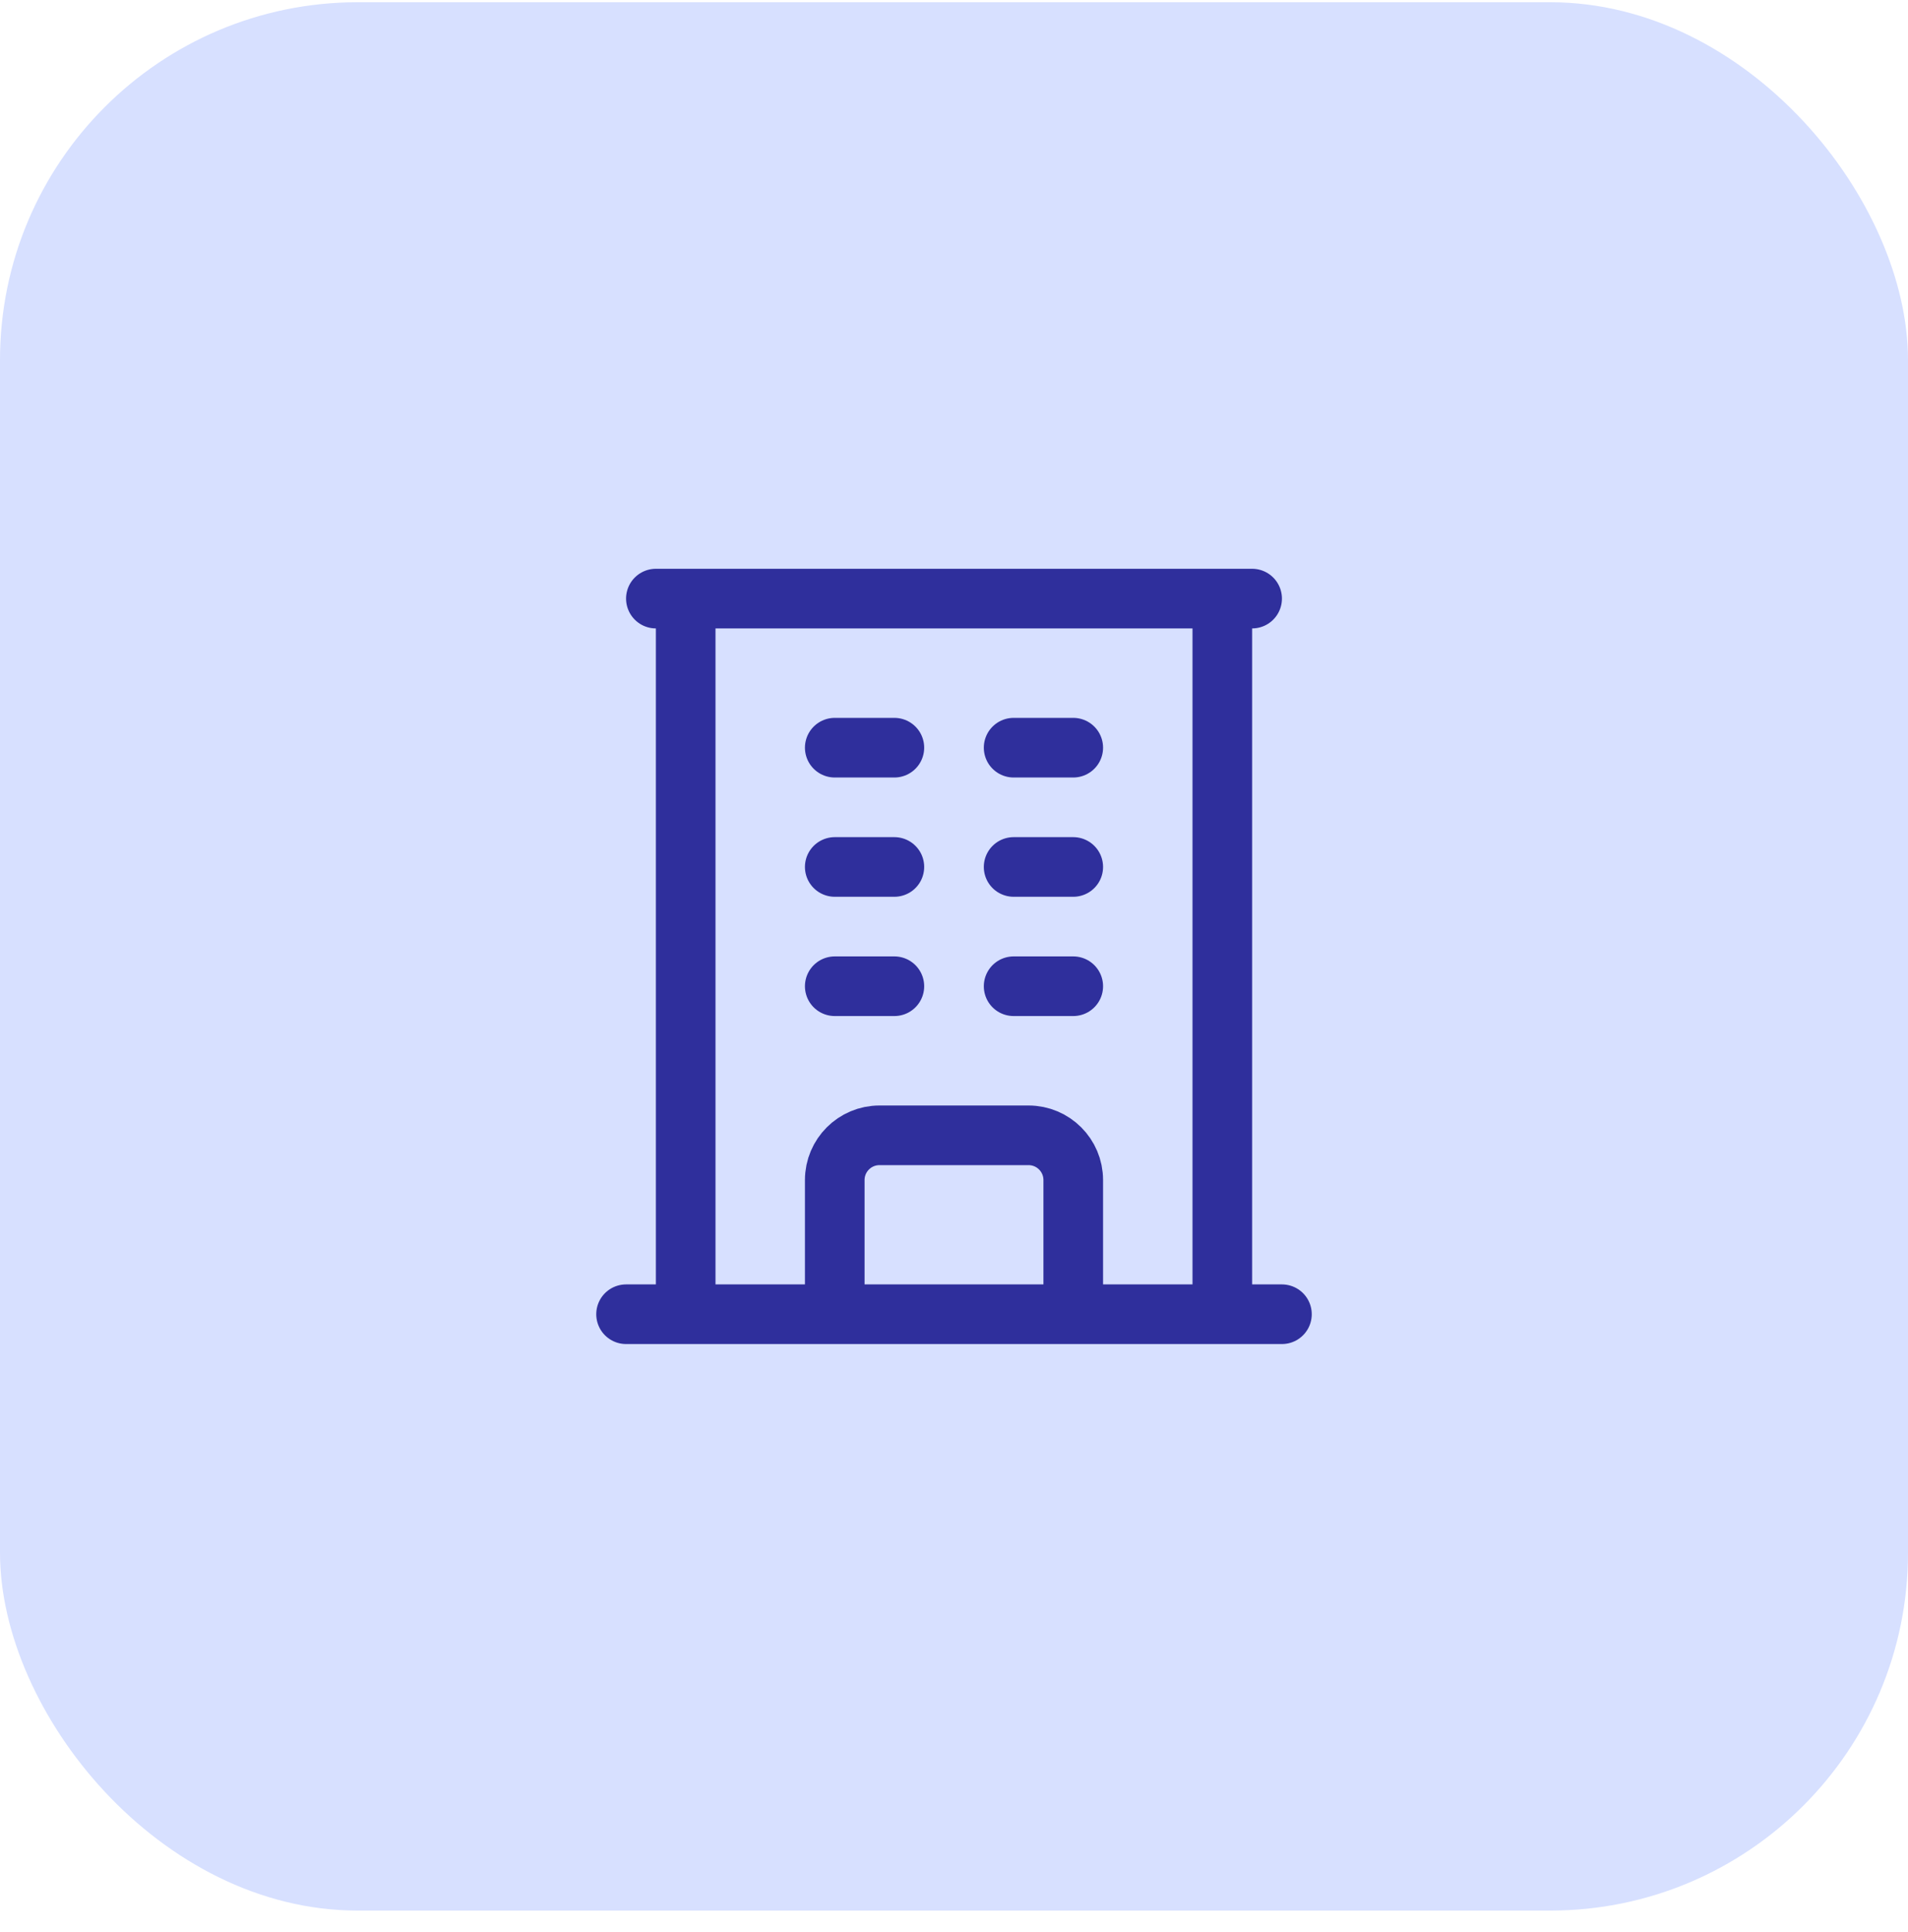
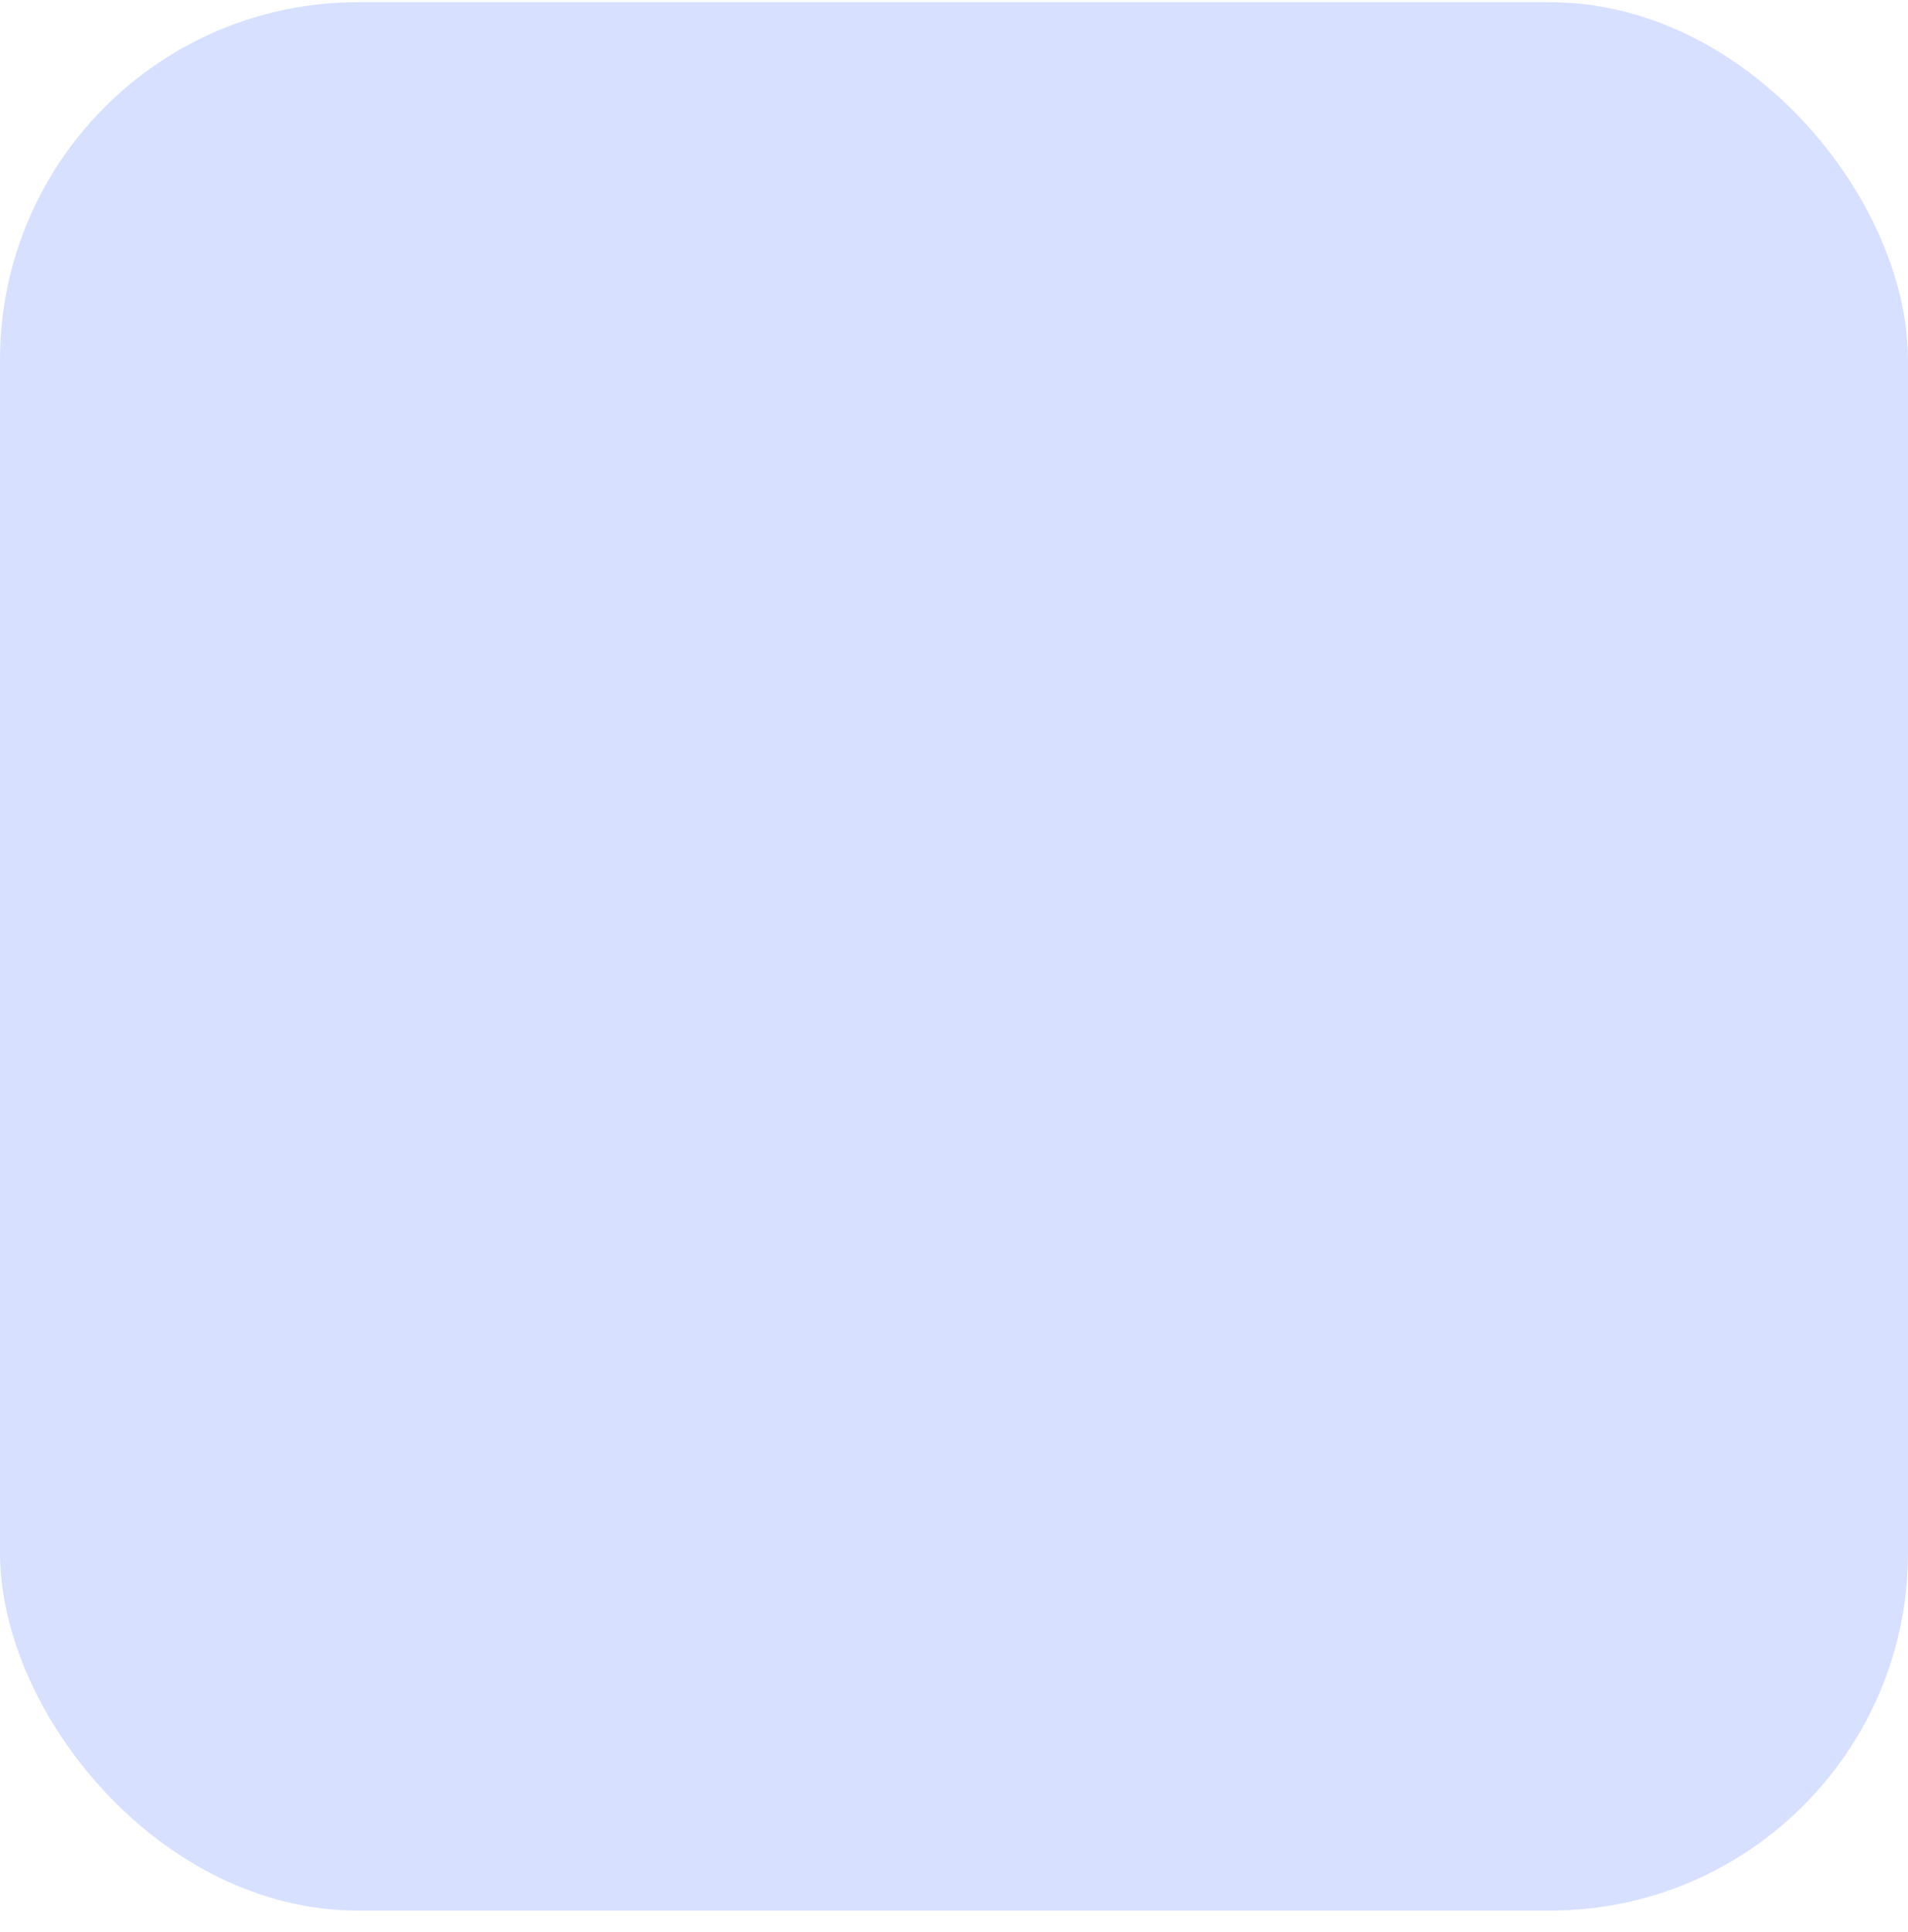
<svg xmlns="http://www.w3.org/2000/svg" width="80" height="81" viewBox="0 0 80 81" fill="none">
  <rect y="0.094" width="80" height="80" rx="15" fill="#D7E0FF" />
-   <path d="M26.25 55.094H53.75M27.5 25.094H52.5M28.75 25.094V55.094M51.25 25.094V55.094M35 31.344H37.5M35 36.344H37.5M35 41.344H37.5M42.5 31.344H45M42.5 36.344H45M42.5 41.344H45M35 55.094V49.469C35 48.434 35.84 47.594 36.875 47.594H43.125C44.16 47.594 45 48.434 45 49.469V55.094" stroke="#2F2F9C" stroke-width="2.5" stroke-linecap="round" stroke-linejoin="round" />
</svg>